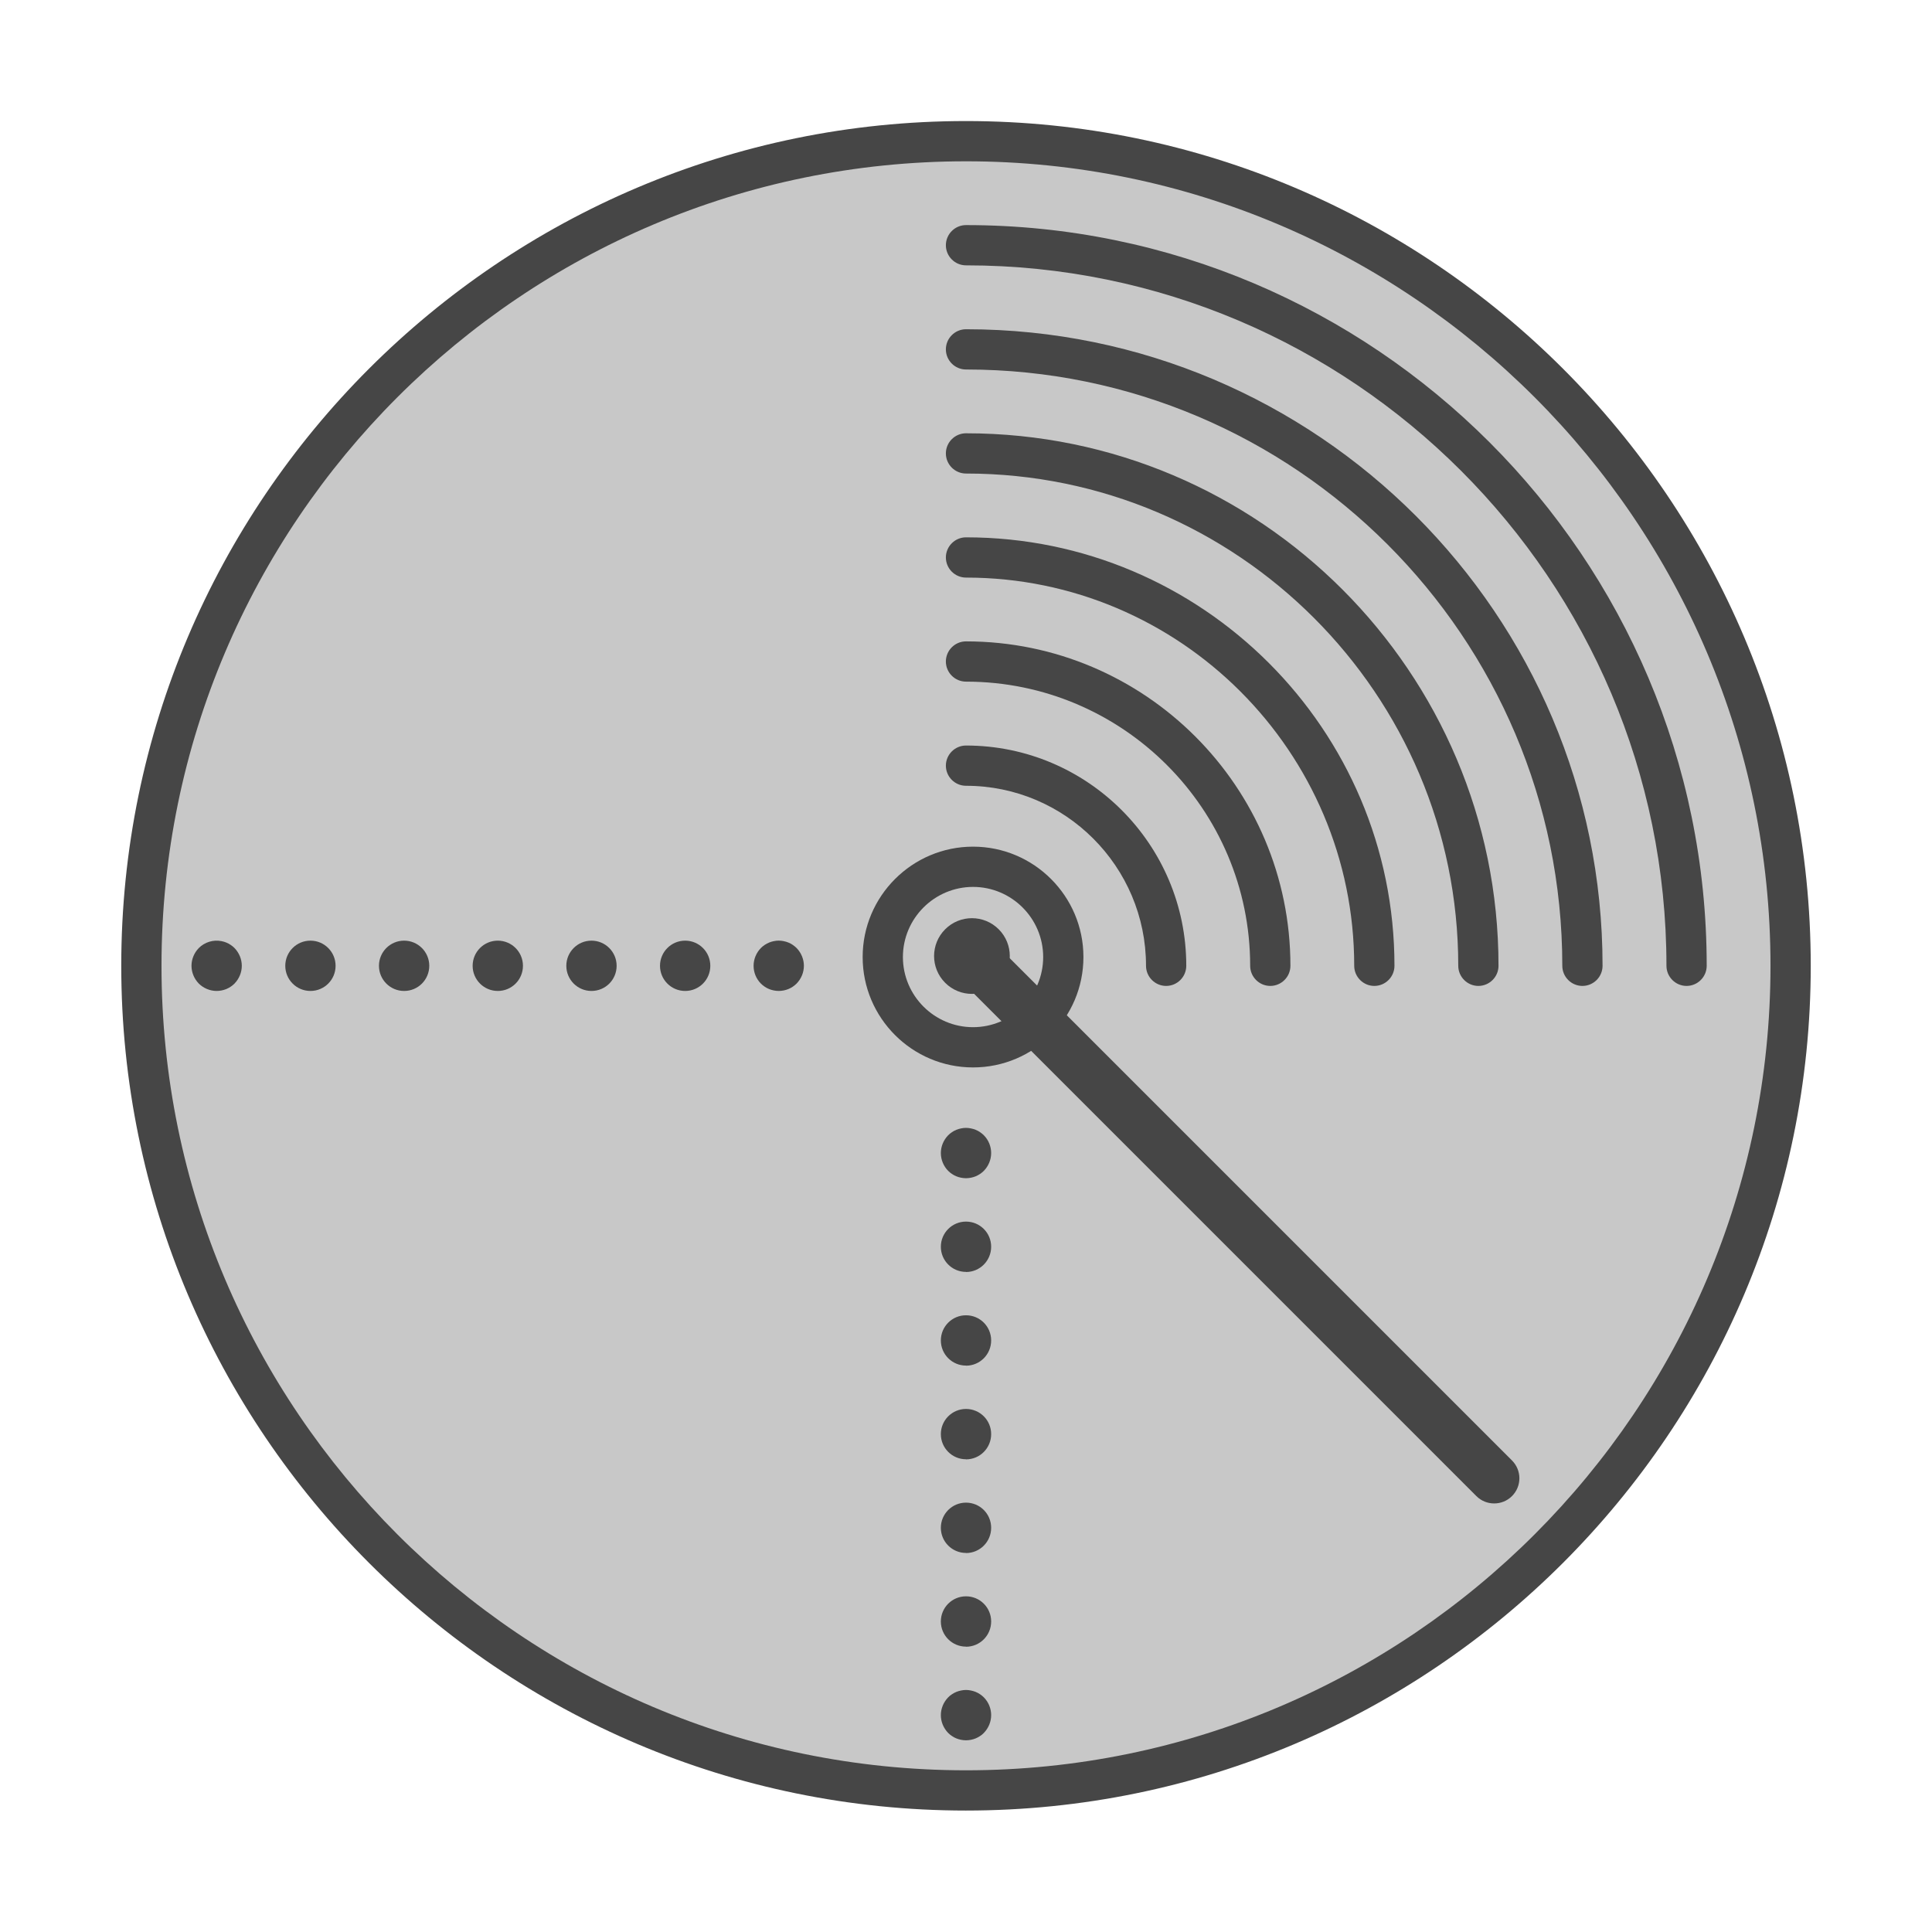
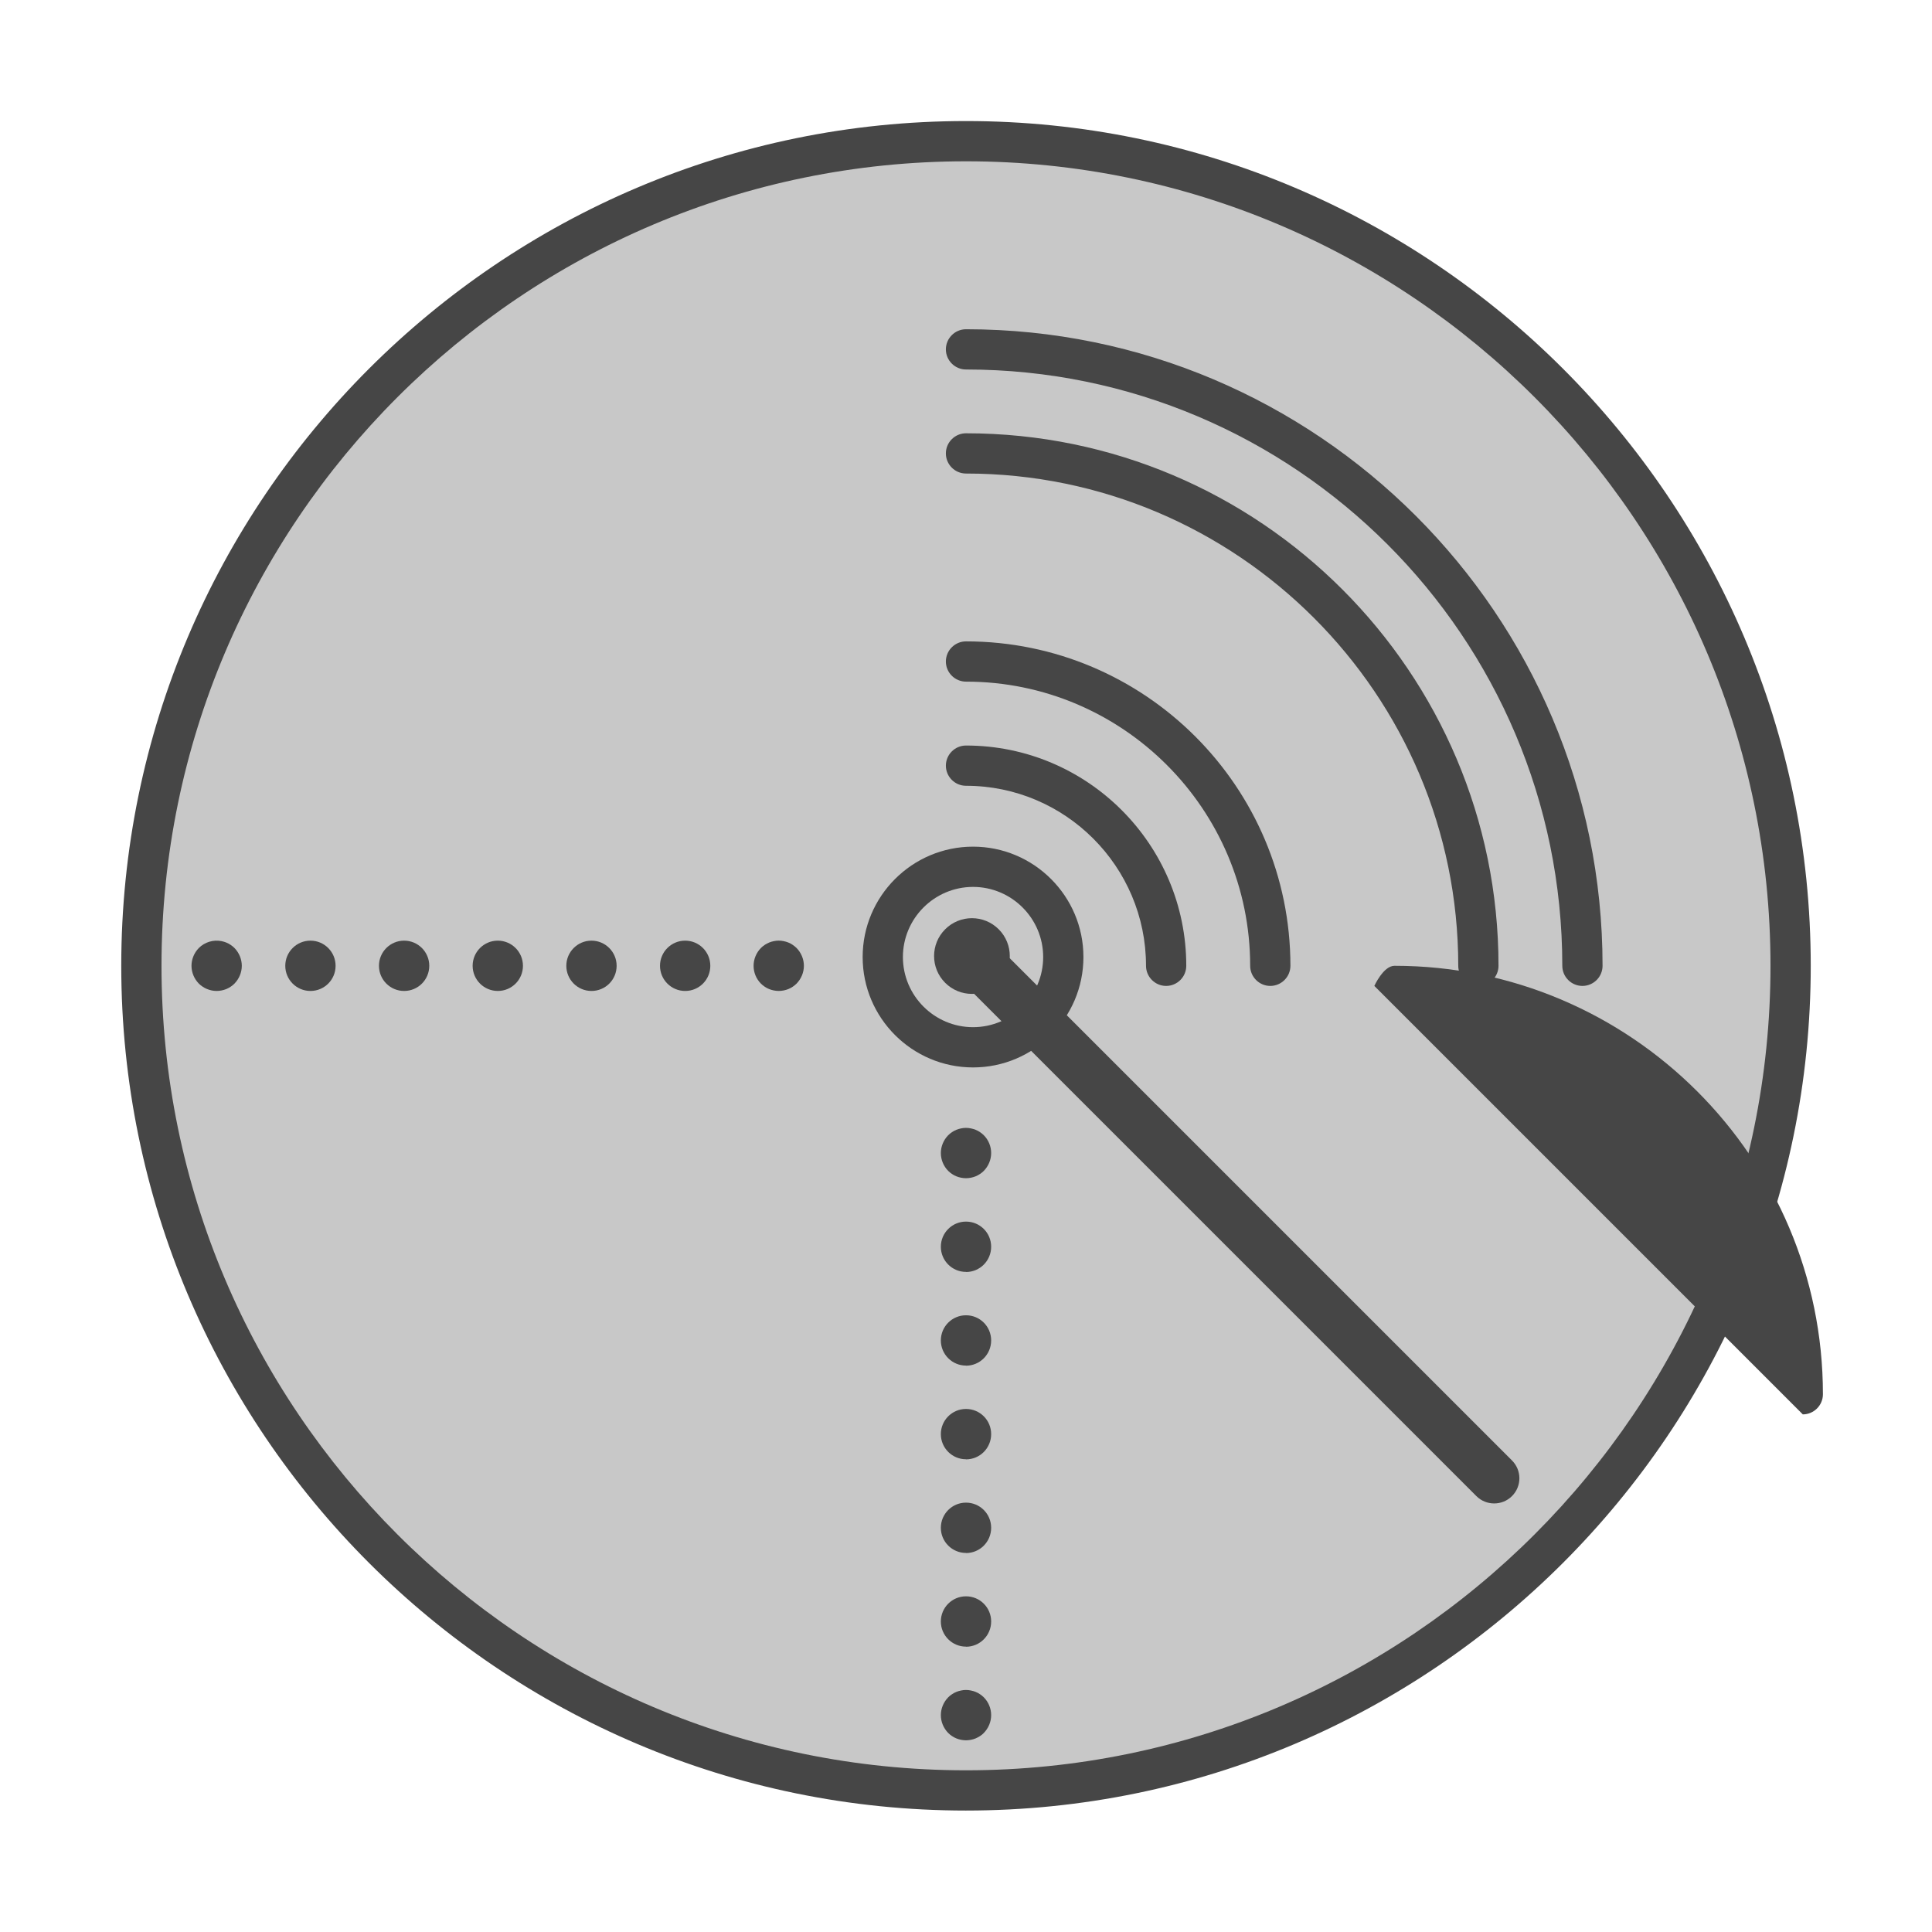
<svg xmlns="http://www.w3.org/2000/svg" id="Security_Networking" viewBox="0 0 192 192">
  <defs>
    <style>.cls-1{fill:#c8c8c8;}.cls-2{fill:#464646;}</style>
  </defs>
  <circle class="cls-1" cx="96" cy="95.98" r="81.95" />
  <path class="cls-2" d="m96,179.93c-46.29,0-83.95-37.66-83.95-83.95S49.71,12.03,96,12.03s83.95,37.66,83.95,83.95-37.66,83.95-83.95,83.95Zm0-163.9c-44.08,0-79.95,35.87-79.95,79.95s35.86,79.95,79.95,79.95,79.95-35.87,79.95-79.95S140.08,16.03,96,16.03Z" />
-   <path class="cls-2" d="m167.61,97.98c-1.1,0-2-.9-2-2,0-38.38-31.23-69.61-69.61-69.61-1.1,0-2-.9-2-2s.9-2,2-2c40.59,0,73.61,33.02,73.61,73.61,0,1.1-.9,2-2,2Z" />
  <path class="cls-2" d="m157.26,97.98c-1.1,0-2-.9-2-2,0-32.68-26.59-59.26-59.26-59.26-1.1,0-2-.9-2-2s.9-2,2-2c34.88,0,63.26,28.38,63.26,63.26,0,1.1-.9,2-2,2Z" />
  <path class="cls-2" d="m146.92,97.98c-1.1,0-2-.9-2-2,0-26.98-21.95-48.92-48.92-48.92-1.1,0-2-.9-2-2s.9-2,2-2c29.18,0,52.92,23.74,52.92,52.92,0,1.1-.9,2-2,2Z" />
-   <path class="cls-2" d="m136.58,97.98c-1.1,0-2-.9-2-2,0-21.27-17.31-38.58-38.58-38.58-1.1,0-2-.9-2-2s.9-2,2-2c23.48,0,42.58,19.1,42.58,42.58,0,1.1-.9,2-2,2Z" />
+   <path class="cls-2" d="m136.58,97.98s.9-2,2-2c23.48,0,42.58,19.1,42.58,42.58,0,1.1-.9,2-2,2Z" />
  <path class="cls-2" d="m126.24,97.98c-1.1,0-2-.9-2-2,0-15.57-12.67-28.24-28.24-28.24-1.1,0-2-.9-2-2s.9-2,2-2c17.78,0,32.24,14.46,32.24,32.24,0,1.1-.9,2-2,2Z" />
  <path class="cls-2" d="m115.89,97.98c-1.1,0-2-.9-2-2,0-9.87-8.03-17.89-17.89-17.89-1.1,0-2-.9-2-2s.9-2,2-2c12.07,0,21.89,9.82,21.89,21.89,0,1.1-.9,2-2,2Z" />
  <path class="cls-2" d="m96,117.09c-.16,0-.33-.02-.49-.05-.16-.03-.32-.08-.47-.14-.15-.06-.3-.14-.43-.23-.14-.09-.27-.2-.38-.31-.46-.46-.73-1.11-.73-1.77s.27-1.3.73-1.77c.11-.11.24-.22.38-.31.13-.09.28-.17.43-.23.15-.06.31-.11.47-.14.32-.07.65-.07.98,0,.16.03.32.08.47.14.15.06.3.14.43.23.14.09.27.2.38.31.47.47.73,1.11.73,1.77s-.27,1.3-.73,1.77c-.11.11-.24.22-.38.31-.14.09-.28.17-.43.23-.15.06-.31.11-.47.14-.16.03-.33.05-.49.05Z" />
  <path class="cls-2" d="m96,163.64c-1.38,0-2.5-1.12-2.5-2.5s1.12-2.5,2.5-2.5,2.5,1.11,2.5,2.5h0c0,1.39-1.12,2.51-2.5,2.51Zm0-9.31c-1.38,0-2.5-1.12-2.5-2.5s1.12-2.5,2.5-2.5,2.5,1.11,2.5,2.5h0c0,1.39-1.12,2.51-2.5,2.51Zm0-9.31c-1.38,0-2.5-1.12-2.5-2.5s1.12-2.5,2.5-2.5,2.5,1.11,2.5,2.5h0c0,1.39-1.12,2.51-2.5,2.51Zm0-9.31c-1.38,0-2.5-1.12-2.5-2.5s1.12-2.5,2.5-2.5,2.5,1.11,2.5,2.5h0c0,1.39-1.12,2.51-2.5,2.51Zm0-9.31c-1.38,0-2.5-1.12-2.5-2.5s1.12-2.5,2.5-2.5,2.5,1.11,2.5,2.5h0c0,1.39-1.12,2.51-2.5,2.51Z" />
  <path class="cls-2" d="m96,172.95c-.16,0-.33-.02-.49-.05-.16-.03-.32-.08-.47-.14-.15-.06-.3-.14-.43-.23-.14-.09-.27-.2-.38-.31-.46-.47-.73-1.11-.73-1.77s.27-1.3.73-1.77c.11-.12.24-.22.38-.31.13-.09.28-.17.43-.23.15-.06.31-.11.47-.14.32-.07.65-.07.98,0,.16.03.32.08.47.14.15.06.3.14.43.23.14.09.27.2.38.31.47.47.73,1.11.73,1.77s-.27,1.3-.73,1.77c-.11.12-.24.22-.38.31-.14.09-.28.17-.43.23-.15.06-.31.11-.47.14-.16.03-.33.05-.49.05Z" />
  <path class="cls-2" d="m77.39,98.48c-.16,0-.33-.02-.49-.05-.16-.03-.32-.08-.47-.14-.15-.06-.3-.14-.43-.23-.14-.09-.27-.2-.38-.31-.47-.47-.73-1.11-.73-1.77s.27-1.3.73-1.77c.11-.11.24-.22.38-.31.14-.09.28-.17.43-.23.15-.06.31-.11.47-.14.32-.07.66-.07.98,0,.16.03.32.08.47.14.15.06.3.14.43.23.14.09.26.2.38.31.46.47.73,1.11.73,1.77s-.27,1.3-.73,1.77c-.12.11-.24.22-.38.31-.14.09-.28.17-.43.23-.15.06-.31.11-.47.14-.16.03-.33.05-.49.05Z" />
  <path class="cls-2" d="m68.09,98.48h0c-1.38,0-2.5-1.12-2.5-2.5s1.12-2.5,2.5-2.5,2.5,1.12,2.5,2.5-1.11,2.5-2.5,2.5Zm-9.31,0h0c-1.38,0-2.5-1.12-2.5-2.5s1.12-2.5,2.5-2.5,2.5,1.12,2.5,2.5-1.11,2.5-2.5,2.5Zm-9.31,0h0c-1.38,0-2.5-1.12-2.5-2.5s1.12-2.5,2.5-2.5,2.5,1.12,2.5,2.5-1.11,2.5-2.5,2.5Zm-9.31,0h0c-1.38,0-2.5-1.12-2.5-2.5s1.12-2.5,2.5-2.5,2.5,1.12,2.5,2.5-1.11,2.5-2.5,2.5Zm-9.31,0h0c-1.38,0-2.5-1.12-2.5-2.5s1.12-2.5,2.5-2.5,2.5,1.12,2.5,2.5-1.11,2.5-2.5,2.5Z" />
  <path class="cls-2" d="m21.53,98.48c-.66,0-1.3-.27-1.77-.73-.46-.47-.73-1.11-.73-1.77s.27-1.3.73-1.77c.58-.58,1.44-.85,2.26-.68.16.03.32.08.47.14.15.06.3.14.43.23.14.09.27.2.38.31.46.47.73,1.11.73,1.77s-.27,1.3-.73,1.77c-.11.11-.24.22-.38.31-.14.09-.28.17-.43.23-.15.06-.31.11-.47.14-.16.03-.32.05-.49.05Z" />
  <circle class="cls-1" cx="96.7" cy="95.11" r="8.97" />
  <path class="cls-2" d="m96.7,106.08c-6.05,0-10.97-4.92-10.97-10.97s4.92-10.97,10.97-10.97,10.97,4.92,10.97,10.97-4.92,10.97-10.97,10.97Zm0-17.94c-3.84,0-6.97,3.13-6.97,6.97s3.13,6.97,6.97,6.97,6.97-3.13,6.97-6.97-3.13-6.97-6.97-6.97Z" />
  <path class="cls-2" d="m148.49,149.41c-.64,0-1.28-.24-1.77-.73l-52.03-52.03c-.98-.98-.98-2.56,0-3.54s2.56-.98,3.54,0l52.03,52.03c.98.98.98,2.56,0,3.54-.49.49-1.13.73-1.77.73Z" />
  <path class="cls-2" d="m93.93,97.67c-1.47-1.47-1.47-3.85,0-5.32s3.85-1.47,5.32,0c1.47,1.47,1.47,3.85,0,5.32-1.47,1.47-3.85,1.47-5.32,0Z" />
</svg>